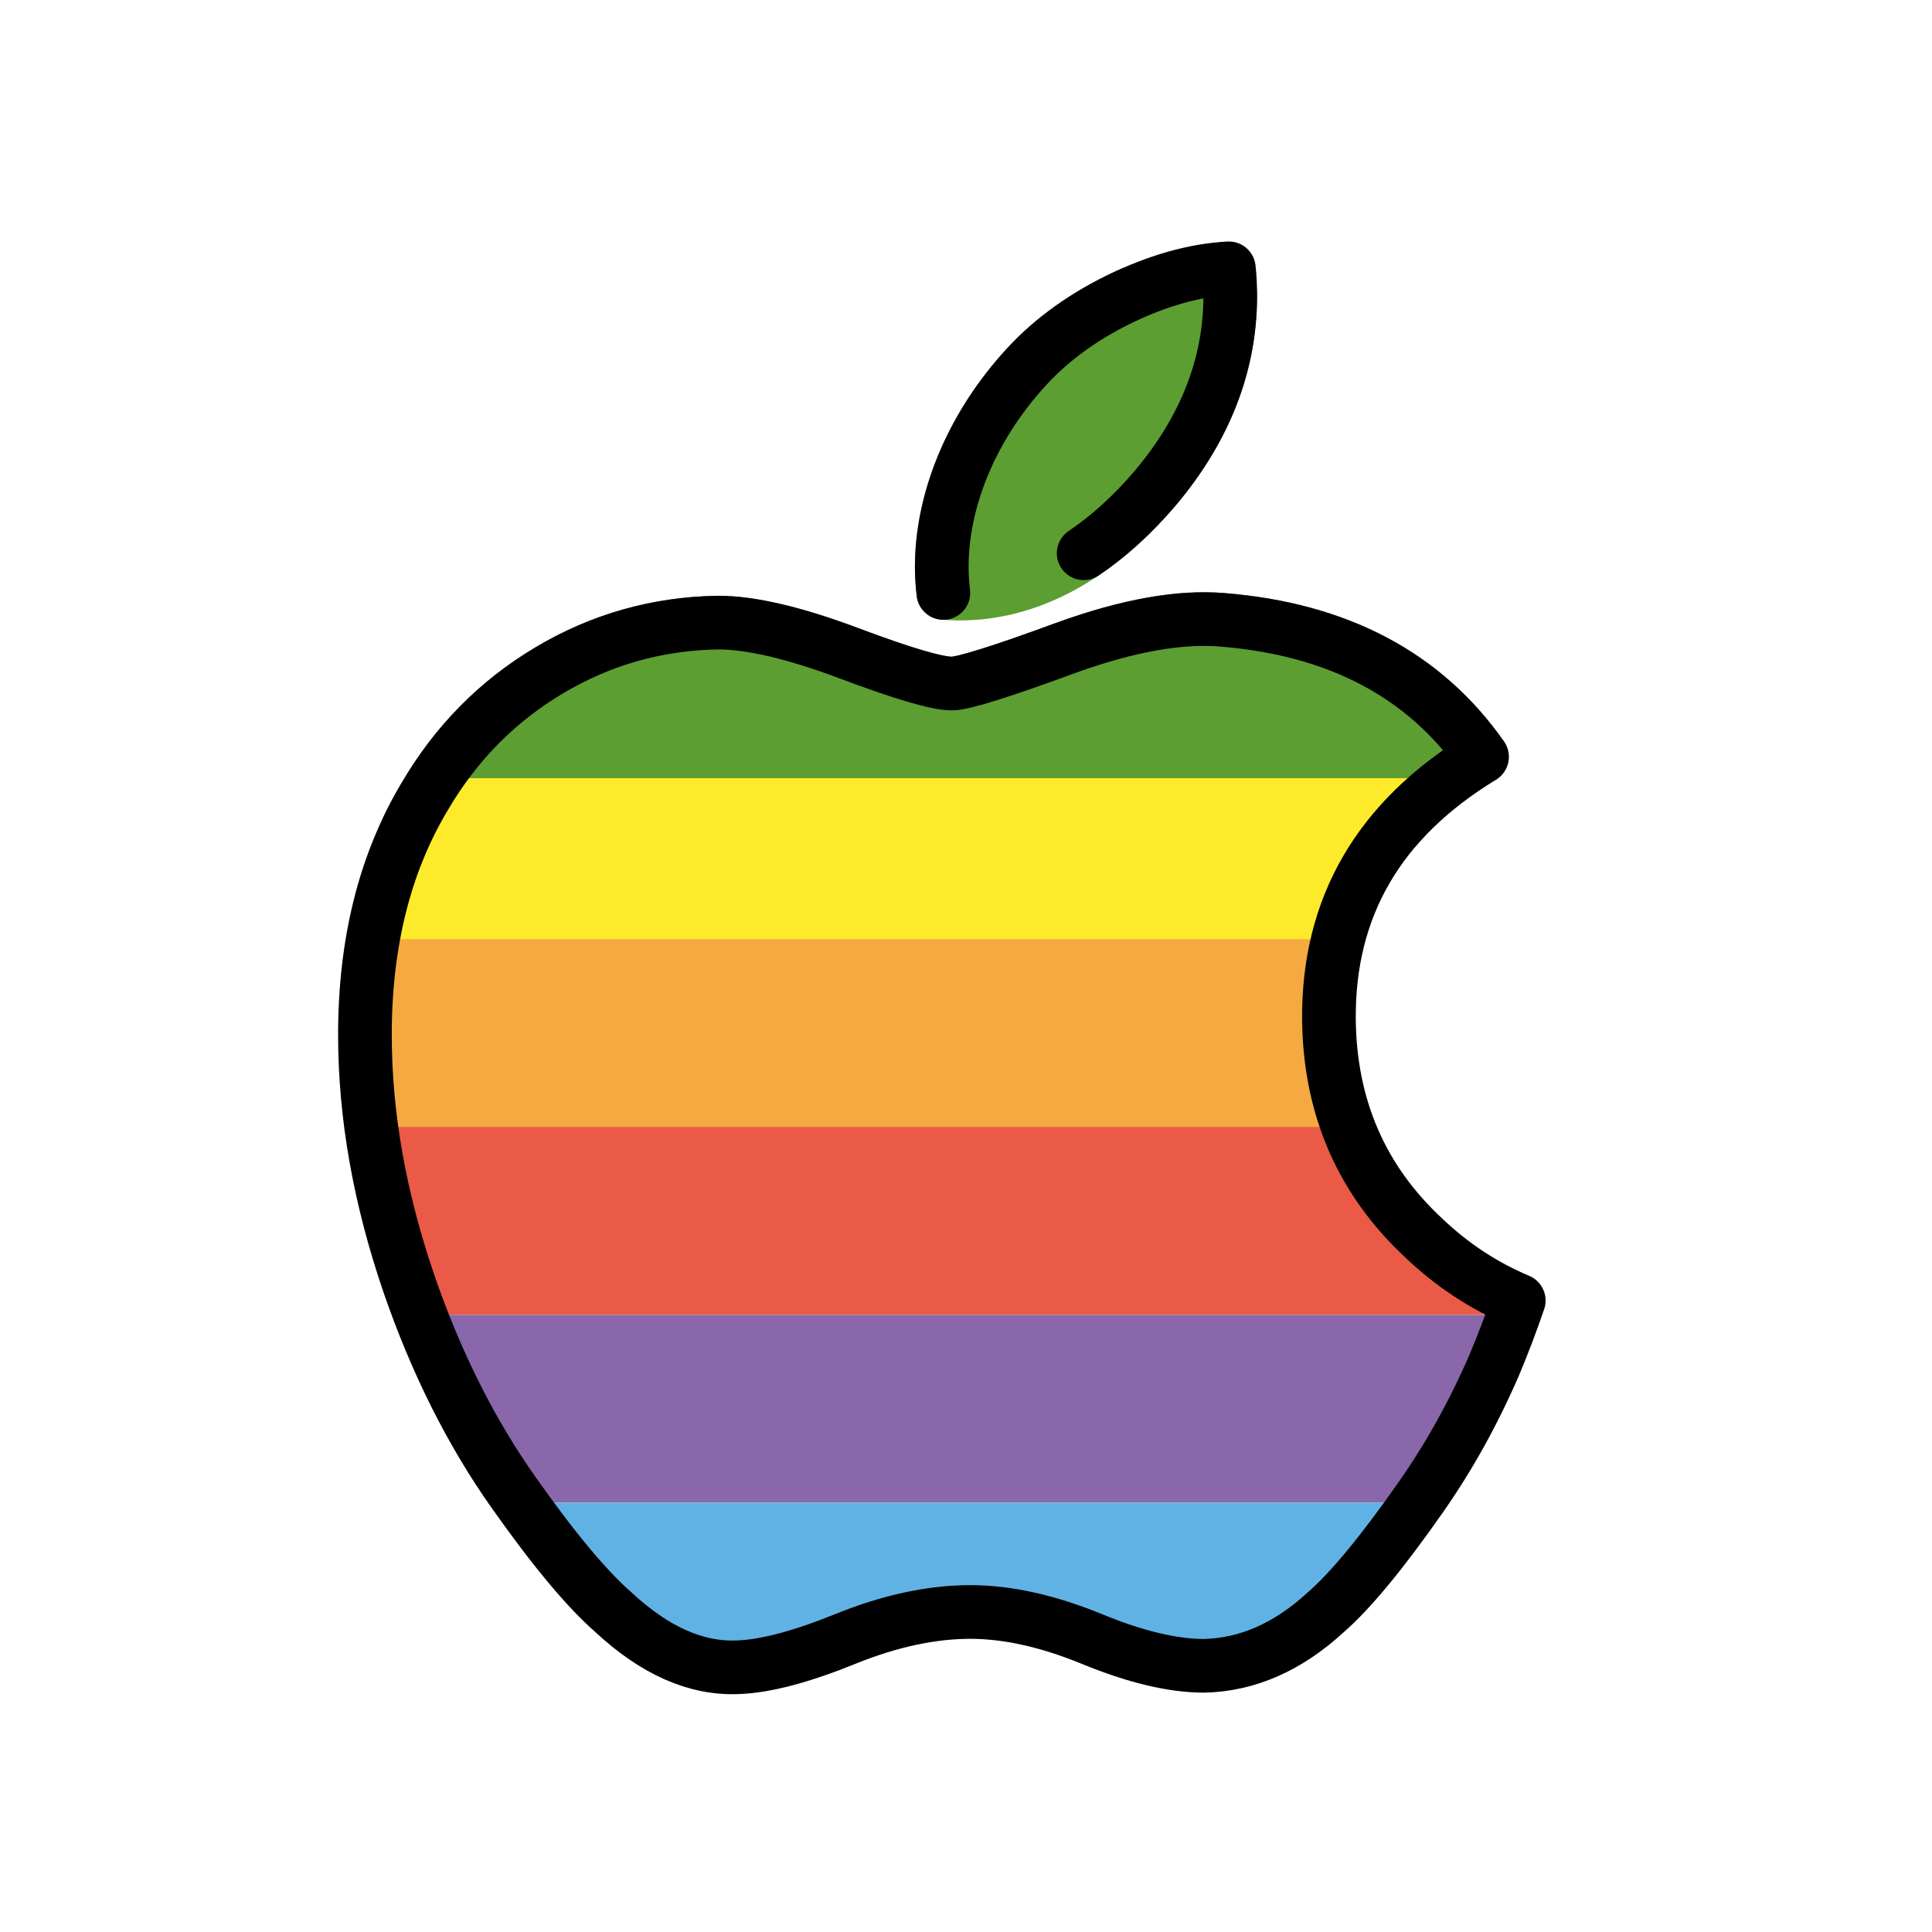
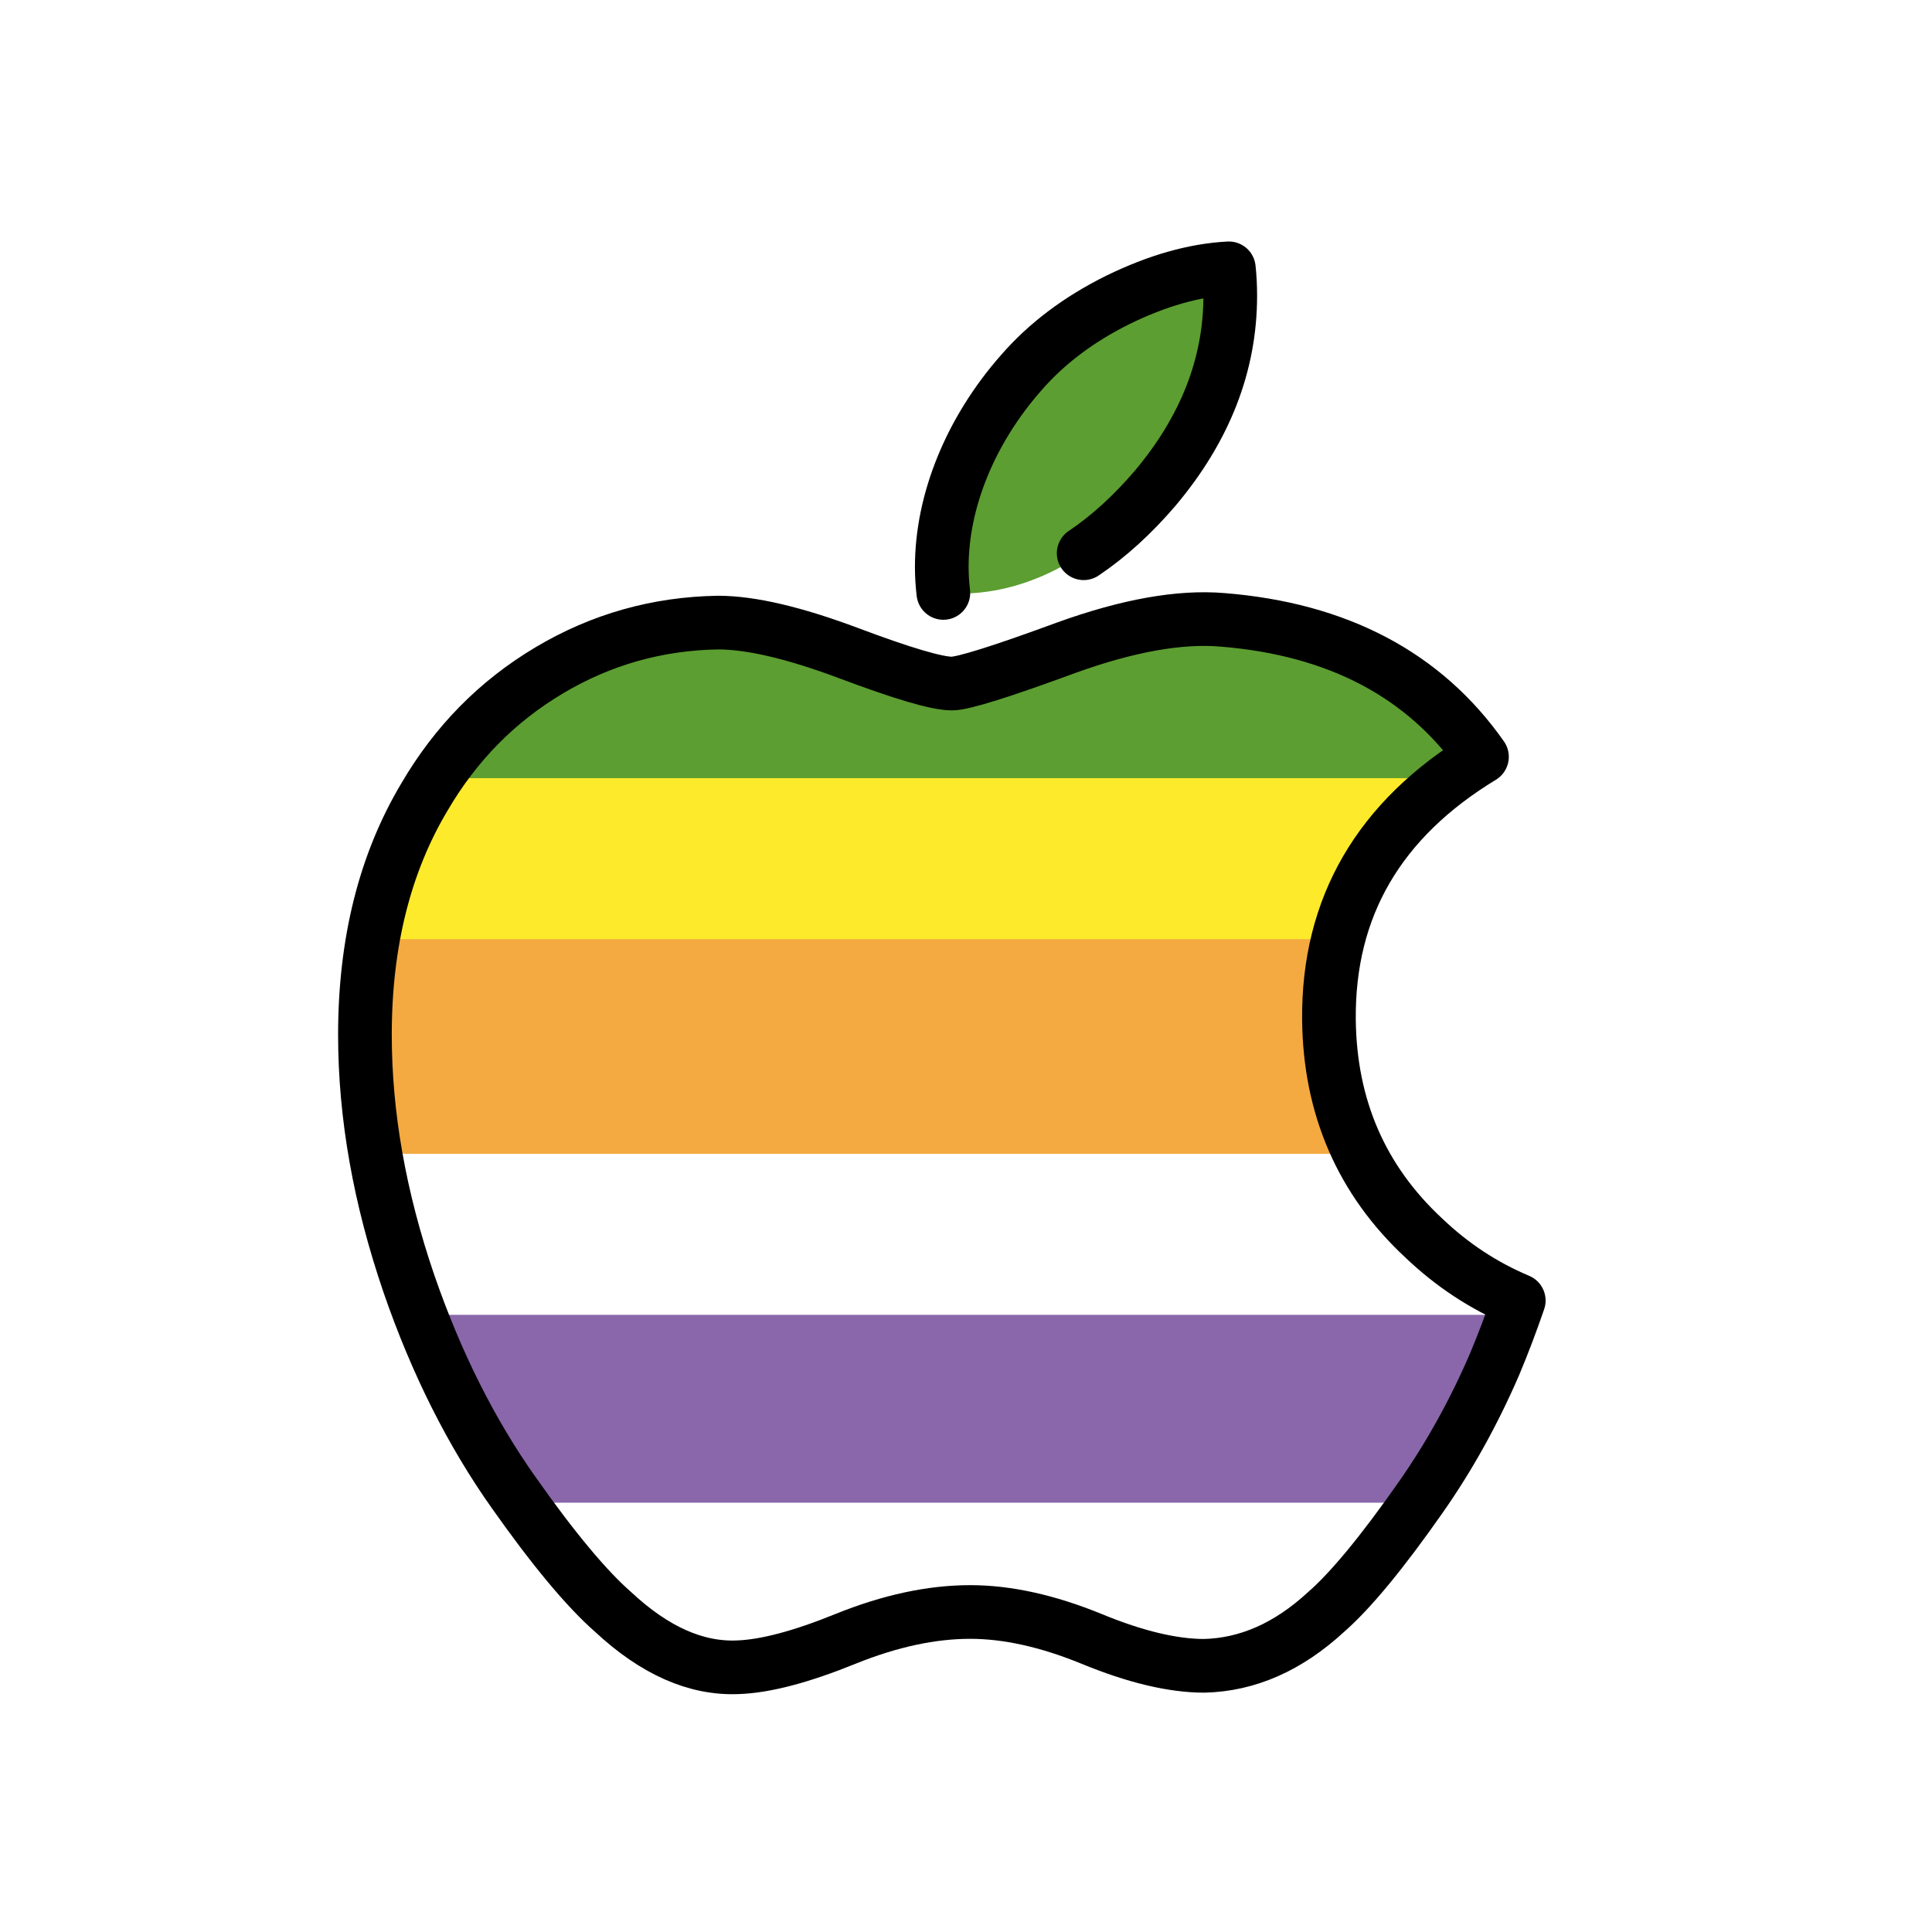
<svg xmlns="http://www.w3.org/2000/svg" id="emoji" viewBox="0 0 72 72">
  <g id="color">
    <g>
      <g>
        <path fill="#5c9e31" fill-rule="evenodd" d="M42.147 10.948L45.848 10.948C45.848 10.973 45.848 10.999 45.848 11.024C45.848 13.584 44.916 15.975 43.056 18.187C40.813 20.817 38.099 22.337 35.156 22.097C35.119 21.79 35.097 21.467 35.097 21.127C35.097 18.67 36.164 16.039 38.059 13.889C39.005 12.8 40.208 11.895 41.667 11.172C41.828 11.094 41.988 11.019 42.147 10.948ZM15.199 30.855C15.389 30.458 15.596 30.072 15.82 29.697C16.984 27.705 18.532 26.134 20.469 24.981C22.407 23.827 24.501 23.24 26.755 23.202C27.989 23.202 29.607 23.585 31.617 24.337C33.622 25.091 34.909 25.474 35.473 25.474C35.895 25.474 37.325 25.026 39.749 24.134C42.042 23.307 43.977 22.965 45.562 23.1C49.857 23.447 53.083 25.145 55.229 28.204C53.946 28.983 52.879 29.867 52.029 30.855H15.199Z" clip-rule="evenodd" />
-         <path fill="#5c9e31" d="M42.147 10.948V9.948C42.007 9.948 41.868 9.977 41.74 10.035L42.147 10.948ZM45.848 10.948L46.848 10.941C46.844 10.391 46.398 9.948 45.848 9.948V10.948ZM43.056 18.187L43.817 18.836L43.822 18.83L43.056 18.187ZM35.156 22.097L34.164 22.218C34.221 22.69 34.602 23.055 35.075 23.094L35.156 22.097ZM38.059 13.889L38.809 14.55L38.814 14.545L38.059 13.889ZM41.667 11.172L41.228 10.274L41.223 10.276L41.667 11.172ZM15.199 30.855L14.297 30.424C14.148 30.733 14.169 31.098 14.352 31.388C14.536 31.679 14.855 31.855 15.199 31.855V30.855ZM15.82 29.697L16.678 30.209L16.683 30.201L15.82 29.697ZM20.469 24.981L19.958 24.121L19.958 24.121L20.469 24.981ZM26.755 23.202V22.202C26.75 22.202 26.744 22.202 26.739 22.202L26.755 23.202ZM31.617 24.337L31.969 23.401L31.967 23.4L31.617 24.337ZM39.749 24.134L39.41 23.194L39.404 23.196L39.749 24.134ZM45.562 23.1L45.477 24.096L45.481 24.096L45.562 23.1ZM55.229 28.204L55.748 29.058C55.985 28.915 56.151 28.68 56.208 28.409C56.265 28.138 56.207 27.856 56.048 27.629L55.229 28.204ZM52.029 30.855V31.855C52.321 31.855 52.597 31.728 52.787 31.508L52.029 30.855ZM42.147 11.948H45.848V9.948H42.147V11.948ZM44.848 10.955C44.848 10.978 44.848 11.001 44.848 11.024H46.848C46.848 10.996 46.848 10.969 46.848 10.941L44.848 10.955ZM44.848 11.024C44.848 13.318 44.02 15.486 42.291 17.544L43.822 18.83C45.812 16.463 46.848 13.85 46.848 11.024H44.848ZM42.296 17.538C40.175 20.024 37.749 21.305 35.238 21.101L35.075 23.094C38.45 23.369 41.45 21.611 43.817 18.836L42.296 17.538ZM36.149 21.976C36.116 21.707 36.097 21.424 36.097 21.127H34.097C34.097 21.51 34.122 21.874 34.164 22.218L36.149 21.976ZM36.097 21.127C36.097 18.949 37.05 16.547 38.809 14.55L37.309 13.228C35.279 15.532 34.097 18.39 34.097 21.127H36.097ZM38.814 14.545C39.662 13.568 40.755 12.74 42.111 12.069L41.223 10.276C39.661 11.049 38.347 12.032 37.304 13.233L38.814 14.545ZM42.106 12.071C42.257 11.997 42.406 11.927 42.554 11.861L41.74 10.035C41.57 10.11 41.399 10.19 41.228 10.274L42.106 12.071ZM16.101 31.287C16.278 30.917 16.47 30.558 16.678 30.209L14.961 29.184C14.722 29.586 14.5 29.999 14.297 30.424L16.101 31.287ZM16.683 30.201C17.764 28.352 19.192 26.905 20.981 25.84L19.958 24.121C17.871 25.363 16.203 27.058 14.957 29.192L16.683 30.201ZM20.981 25.84C22.767 24.777 24.689 24.237 26.772 24.202L26.739 22.202C24.312 22.243 22.047 22.878 19.958 24.121L20.981 25.84ZM26.755 24.202C27.81 24.202 29.294 24.536 31.267 25.273L31.967 23.4C29.919 22.634 28.168 22.202 26.755 22.202V24.202ZM31.265 25.273C32.278 25.654 33.126 25.948 33.802 26.147C34.444 26.337 35.032 26.474 35.473 26.474V24.474C35.351 24.474 35.012 24.419 34.369 24.229C33.759 24.049 32.961 23.774 31.969 23.401L31.265 25.273ZM35.473 26.474C35.708 26.474 35.977 26.419 36.214 26.362C36.475 26.299 36.792 26.208 37.159 26.093C37.895 25.863 38.877 25.521 40.095 25.073L39.404 23.196C38.198 23.64 37.252 23.968 36.562 24.184C36.216 24.293 35.945 24.369 35.744 24.418C35.518 24.473 35.45 24.474 35.473 24.474V26.474ZM40.089 25.075C42.31 24.274 44.091 23.978 45.477 24.096L45.647 22.103C43.862 21.951 41.774 22.341 39.41 23.194L40.089 25.075ZM45.481 24.096C49.532 24.424 52.464 26.003 54.411 28.778L56.048 27.629C53.703 24.287 50.181 22.47 45.642 22.103L45.481 24.096ZM54.71 27.349C53.35 28.175 52.199 29.125 51.271 30.203L52.787 31.508C53.559 30.61 54.542 29.792 55.748 29.058L54.71 27.349ZM52.029 29.855H15.199V31.855H52.029V29.855Z" />
      </g>
      <path fill="#fcea2b" fill-rule="evenodd" d="M54.26 29C51.693 30.832 50.171 33.167 49.691 36H13.768C14.063 33.702 14.747 31.652 15.82 29.855C15.992 29.561 16.172 29.276 16.361 29L54.26 29Z" clip-rule="evenodd" />
      <path fill="#f4aa41" fill-rule="evenodd" d="M49.868 35C49.63 35.941 49.516 36.941 49.526 38C49.545 39.842 49.93 41.509 50.677 43H13.988C13.729 41.498 13.6 40.02 13.6 38.566C13.6 37.314 13.698 36.126 13.895 35H49.868Z" clip-rule="evenodd" />
-       <path fill="#ea5a47" fill-rule="evenodd" d="M50.075 42C50.639 43.749 51.636 45.288 53.065 46.616C54.117 47.618 55.292 48.392 56.6 48.942C56.593 48.961 56.587 48.981 56.58 49H15.483C15.401 48.776 15.321 48.55 15.242 48.322C14.505 46.169 14.015 44.062 13.775 42H50.075Z" clip-rule="evenodd" />
      <path fill="#8967aa" fill-rule="evenodd" d="M53.243 56C54.18 54.603 54.998 53.097 55.699 51.473C56.017 50.715 56.316 49.925 56.6 49.1C56.523 49.067 56.446 49.034 56.37 49L15.426 49C16.376 51.627 17.555 53.958 18.964 56H53.243Z" clip-rule="evenodd" />
-       <path fill="#61b2e4" fill-rule="evenodd" d="M26.139 62C25.041 61.736 23.945 61.094 22.85 60.074C21.922 59.262 20.774 57.904 19.41 56L52.806 56C51.43 57.95 50.298 59.308 49.419 60.074C48.259 61.144 47.031 61.784 45.731 62H43.827C42.898 61.865 41.847 61.558 40.678 61.075C39.04 60.406 37.535 60.074 36.159 60.074C34.716 60.074 33.168 60.406 31.512 61.075C30.393 61.53 29.42 61.837 28.592 62H26.139Z" clip-rule="evenodd" />
    </g>
  </g>
  <g id="line">
    <path id="path4" fill="none" stroke="#000" stroke-linecap="round" stroke-linejoin="round" stroke-width="2" d="M35.156 22.097C35.119 21.79 35.097 21.467 35.097 21.127C35.097 18.67 36.164 16.039 38.059 13.889C39.005 12.8 40.208 11.895 41.667 11.172C43.123 10.461 44.5 10.067 45.795 10C45.833 10.342 45.848 10.684 45.848 11.024C45.848 13.584 44.916 15.975 43.057 18.187C42.226 19.16 41.332 19.982 40.385 20.618M55.699 50.841C54.927 52.629 54.013 54.276 52.954 55.789C51.511 57.852 50.329 59.281 49.419 60.074C48.007 61.376 46.494 62.042 44.875 62.08C43.712 62.08 42.31 61.749 40.678 61.075C39.04 60.406 37.535 60.074 36.159 60.074C34.716 60.074 33.168 60.406 31.512 61.075C29.854 61.749 28.518 62.099 27.497 62.134C25.944 62.2 24.396 61.515 22.85 60.074C21.864 59.211 20.63 57.732 19.153 55.638C17.567 53.4 16.263 50.806 15.242 47.849C14.148 44.654 13.6 41.56 13.6 38.566C13.6 35.135 14.339 32.176 15.82 29.697C16.984 27.705 18.532 26.134 20.469 24.981C22.407 23.827 24.501 23.24 26.755 23.202C27.989 23.202 29.607 23.585 31.617 24.337C33.622 25.091 34.909 25.474 35.473 25.474C35.895 25.474 37.325 25.026 39.749 24.134C42.042 23.307 43.977 22.965 45.562 23.1C49.857 23.447 53.083 25.145 55.229 28.204C51.388 30.538 49.488 33.806 49.526 38C49.56 41.266 50.742 43.984 53.065 46.142C54.117 47.144 55.292 47.918 56.6 48.468C56.316 49.293 56.017 50.083 55.699 50.841Z" />
  </g>
</svg>